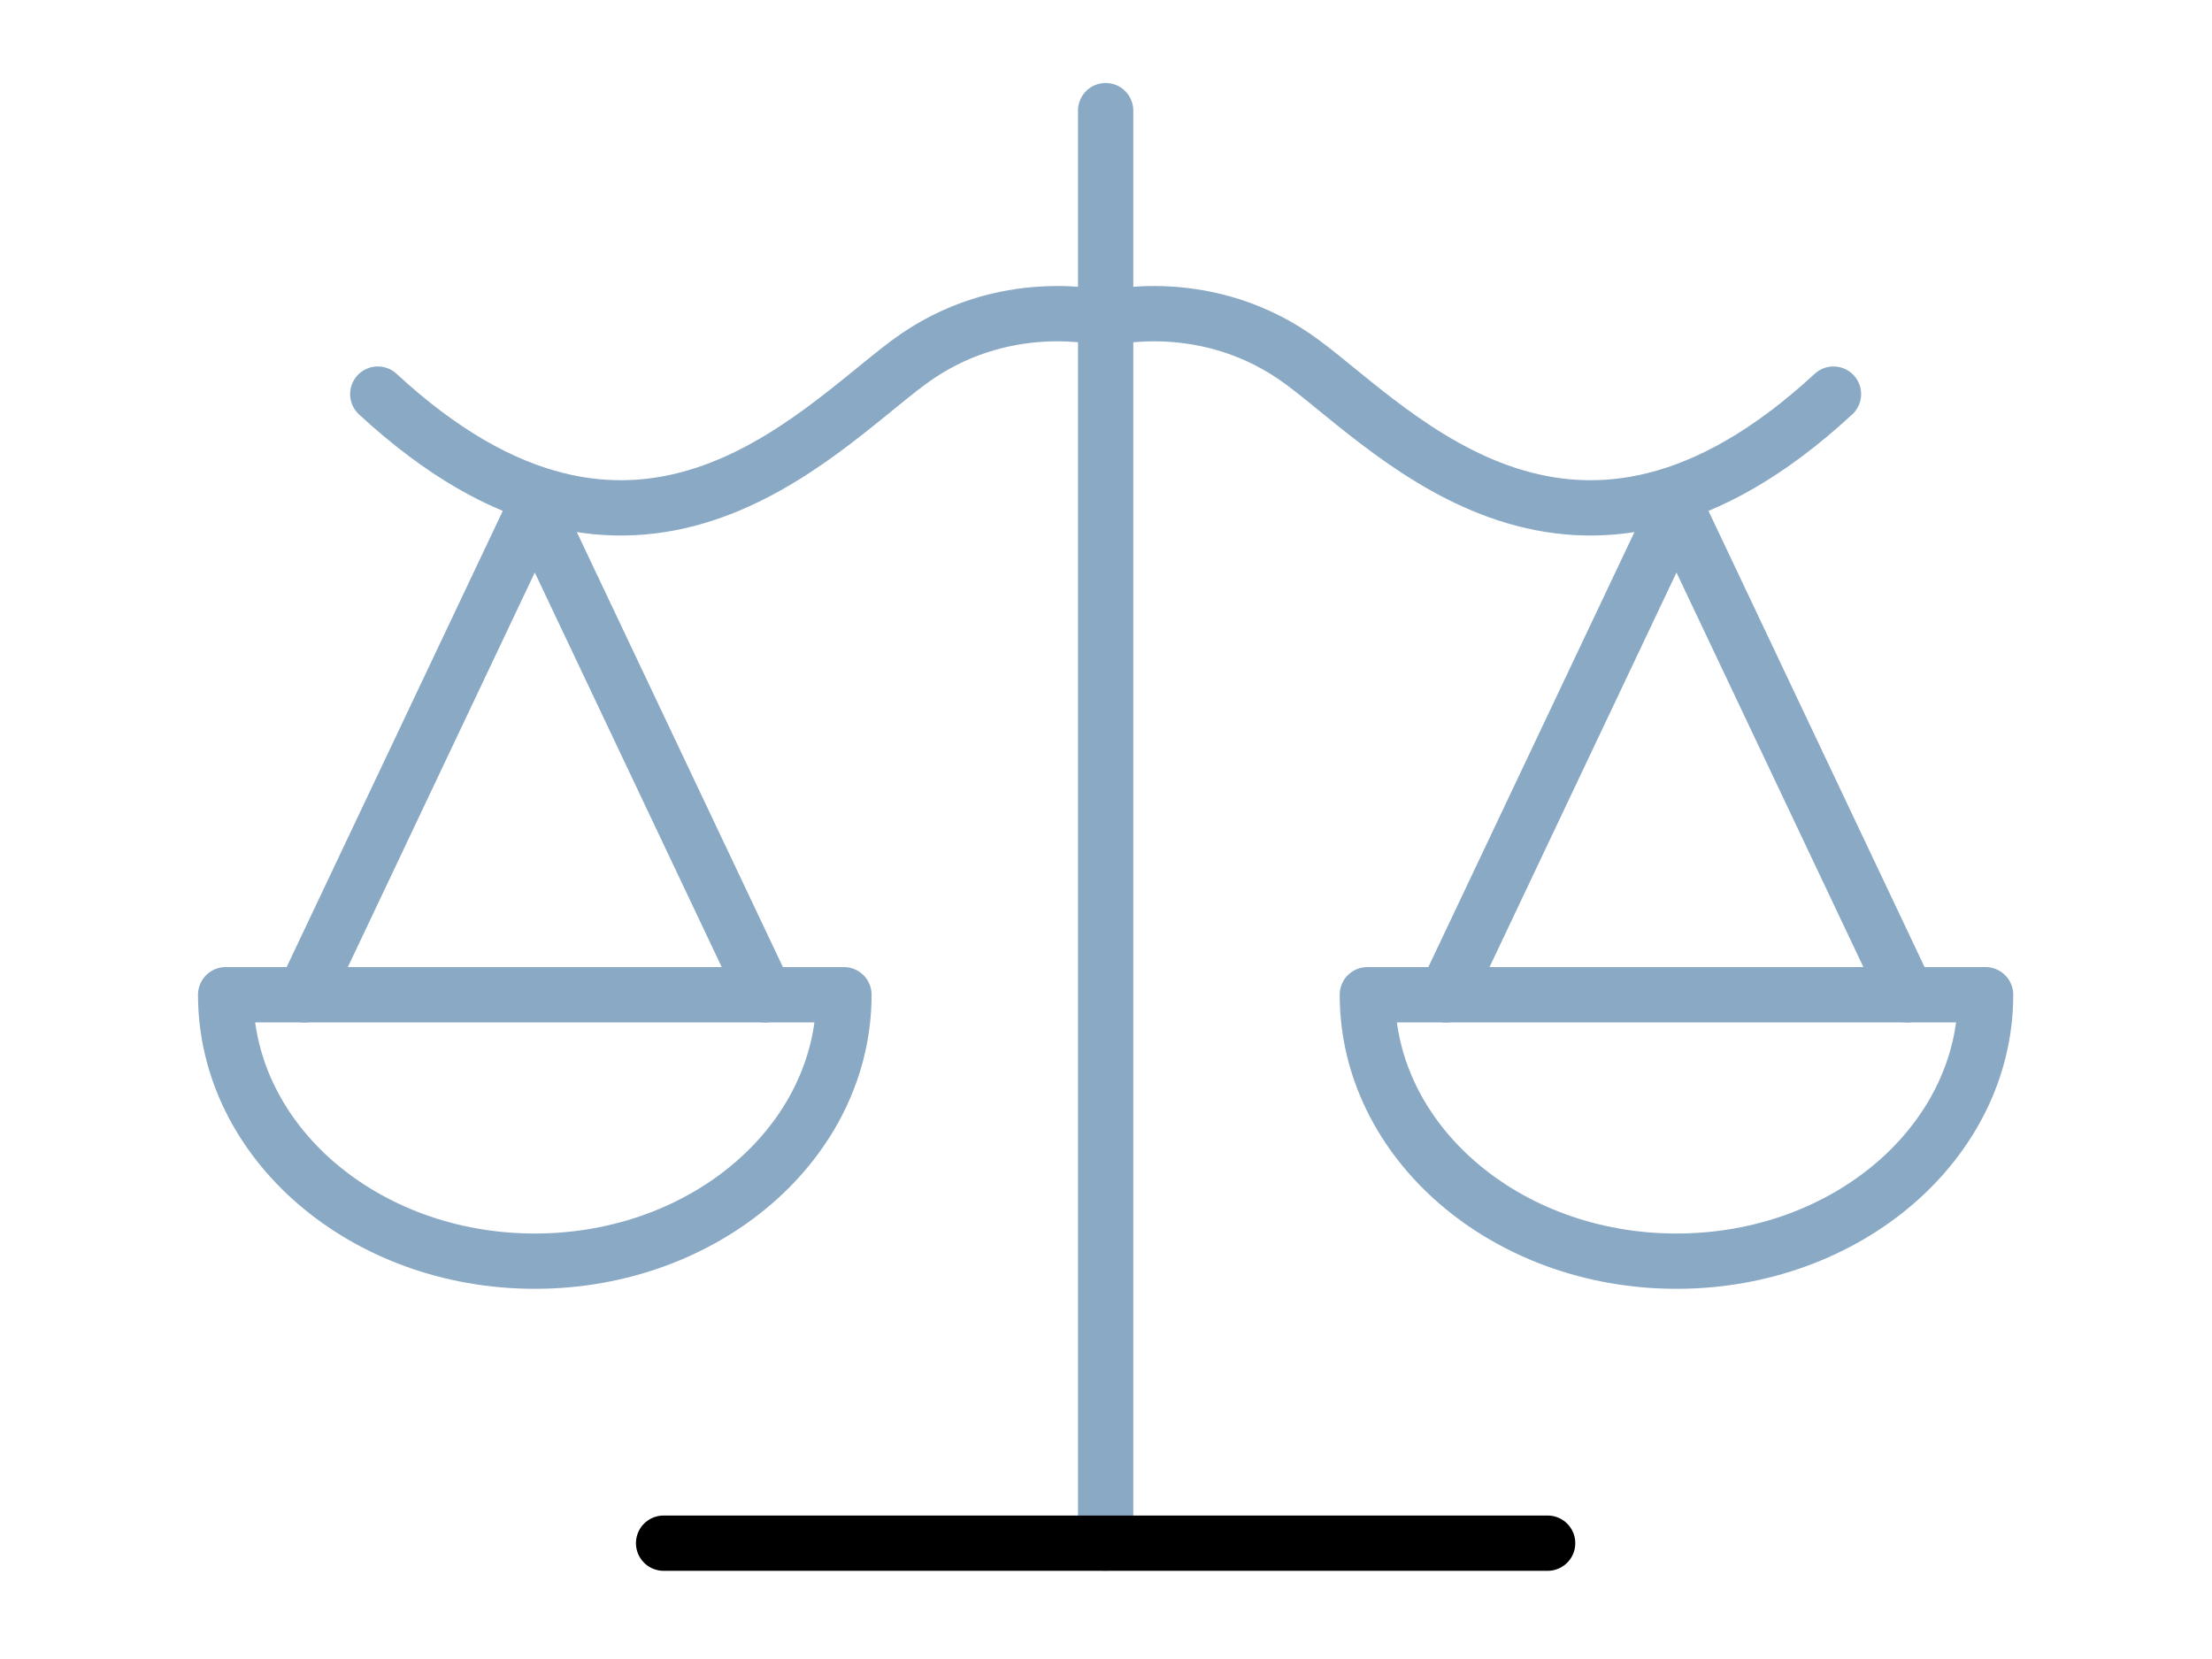
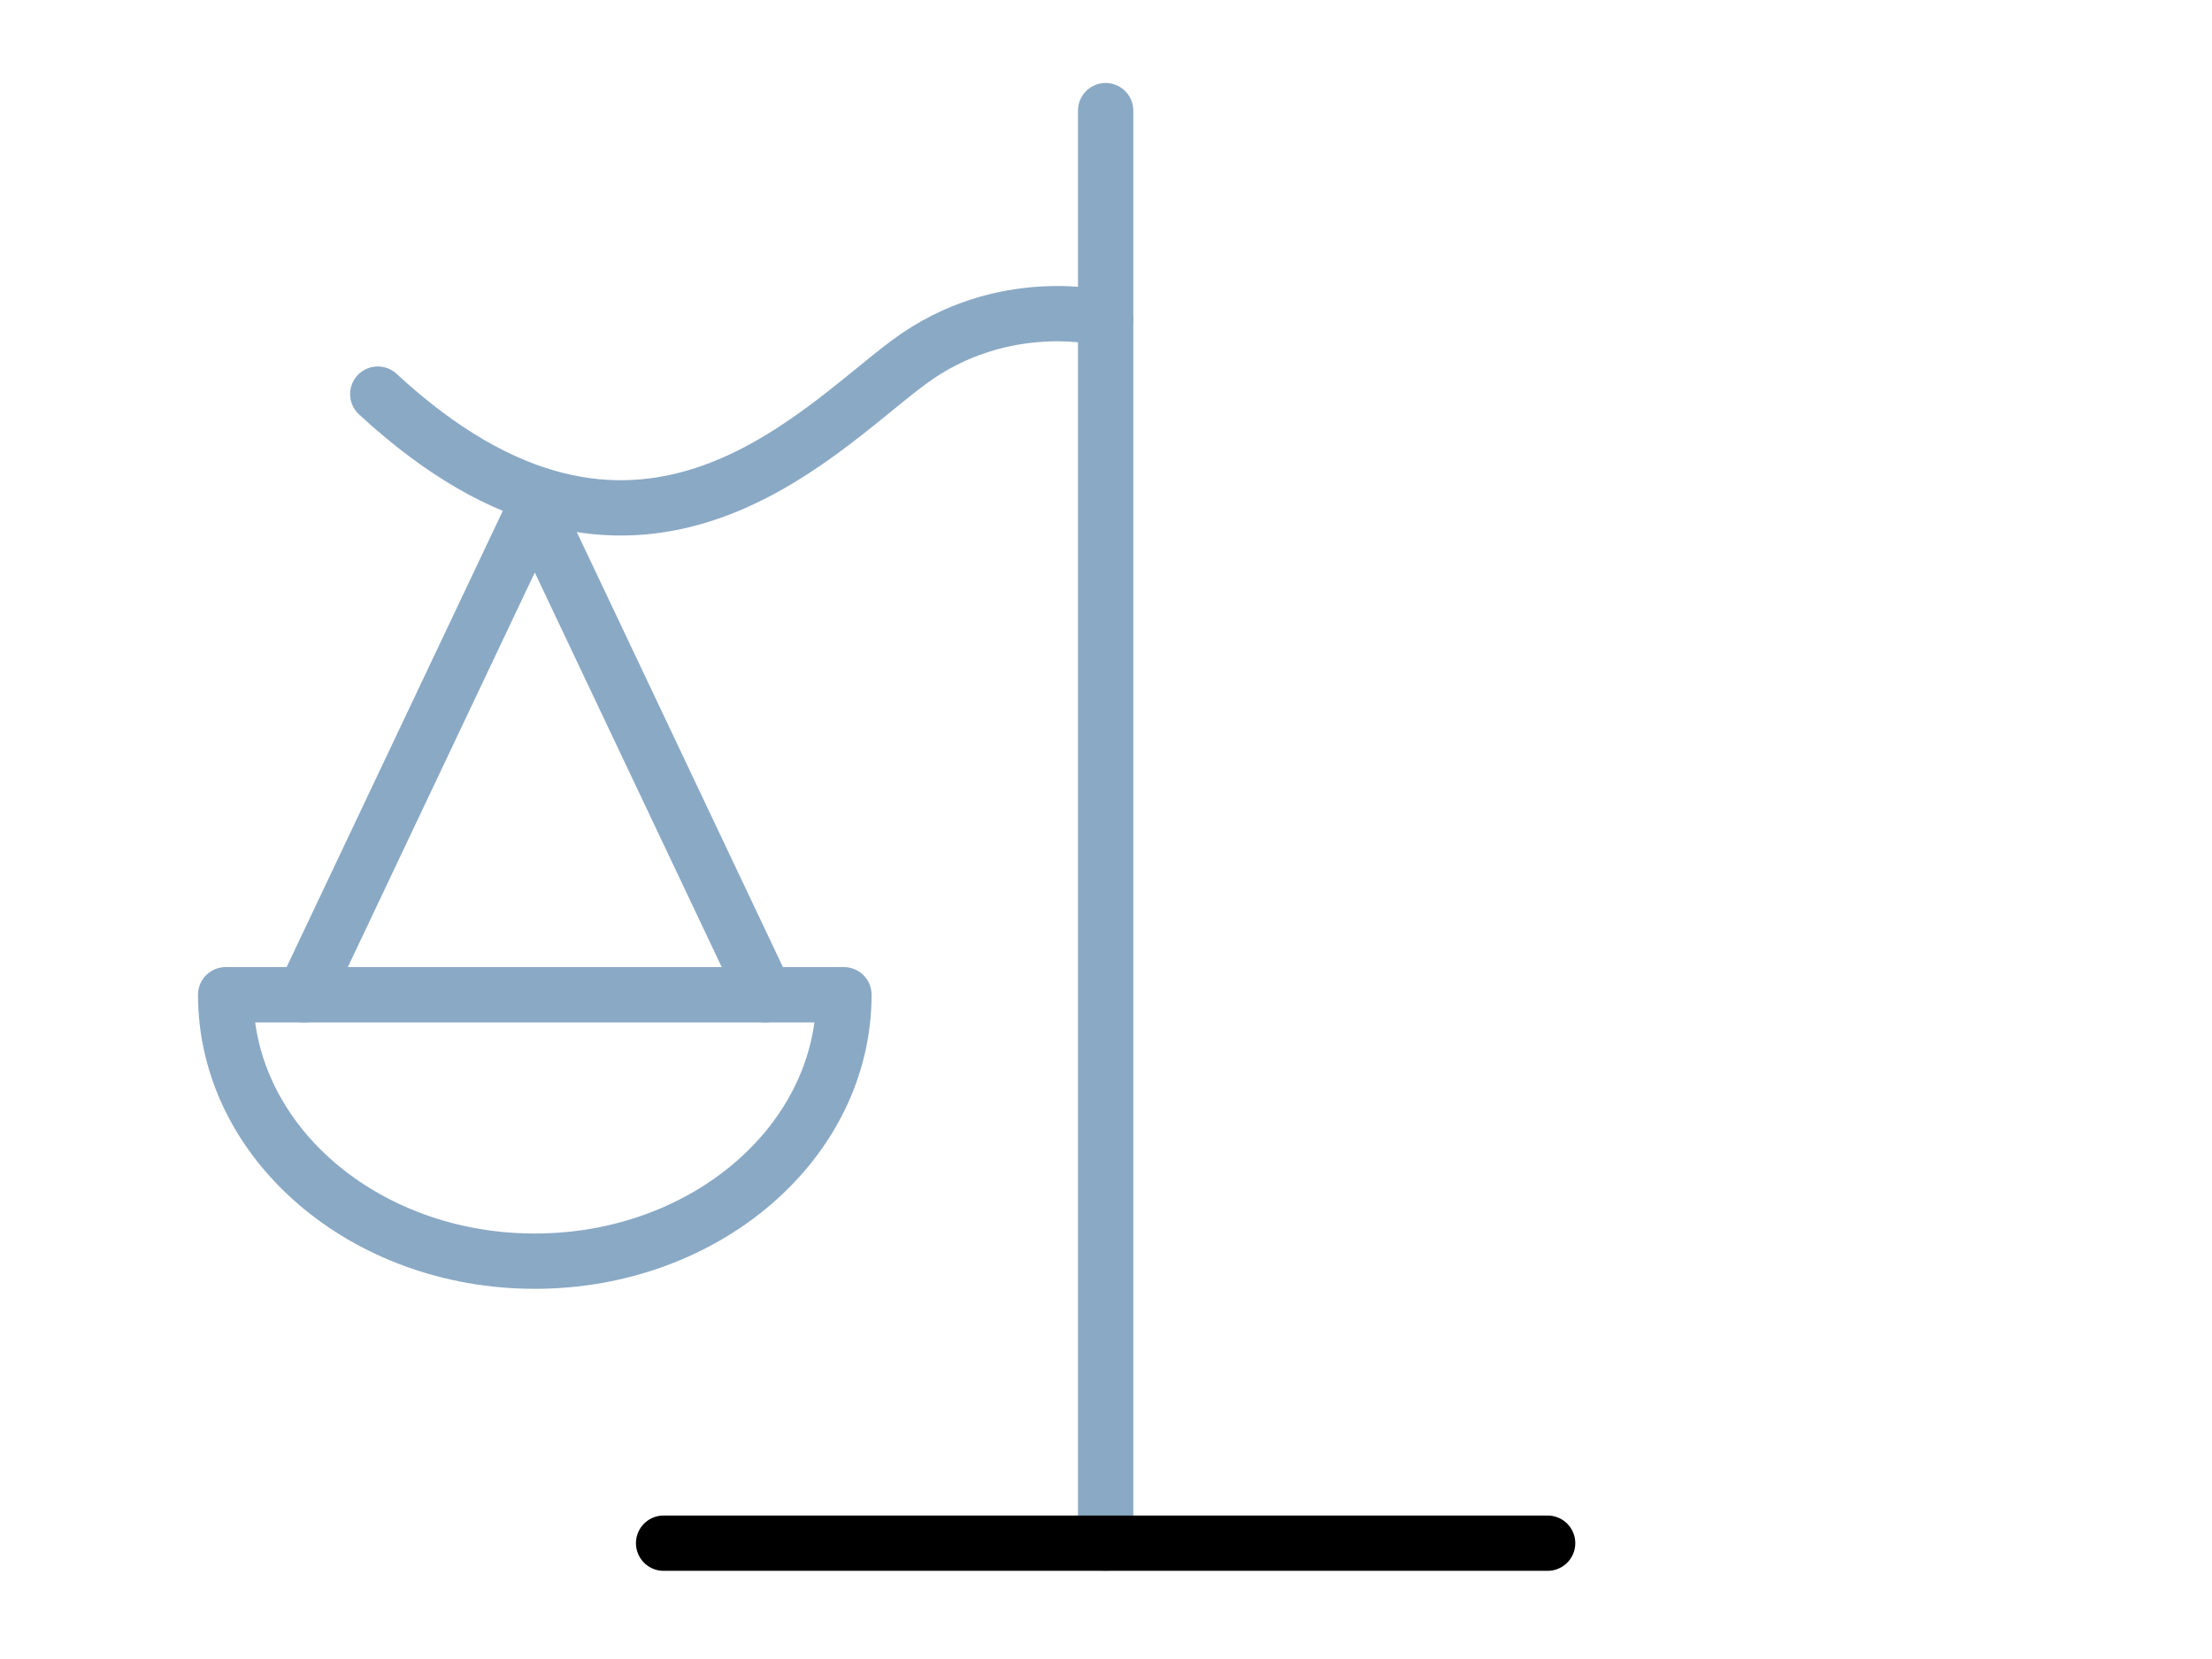
<svg xmlns="http://www.w3.org/2000/svg" height="60" viewBox="0 0 80 60" width="80">
  <g fill="none" fill-rule="evenodd" stroke-linecap="round" stroke-linejoin="round" stroke-width="2" transform="translate(8 4)">
    <g stroke="#8aa9c5">
      <path d="m31.987 51.811v-51.81" />
-       <path d="m52.632 41.612c6.175 0 11.18-4.315 11.18-9.636h-22.36c0 5.321 5.006 9.636 11.18 9.636z" />
-       <path d="m60.973 31.977-8.341-17.607-8.342 17.607" />
      <path d="m11.341 41.612c6.175 0 11.181-4.315 11.181-9.636h-22.361c0 5.321 5.006 9.636 11.18 9.636z" />
      <path d="m19.683 31.977-8.342-17.607-8.342 17.607" />
-       <path d="m31.987 7.524s3.697-.968 7.13 1.585c3.434 2.553 9.861 9.772 19.193 1.144" />
      <path d="m31.987 7.524s-3.698-.968-7.131 1.585c-3.434 2.553-9.861 9.772-19.193 1.144" />
    </g>
    <path d="m16 51.811h31.972" stroke="#000" />
  </g>
</svg>